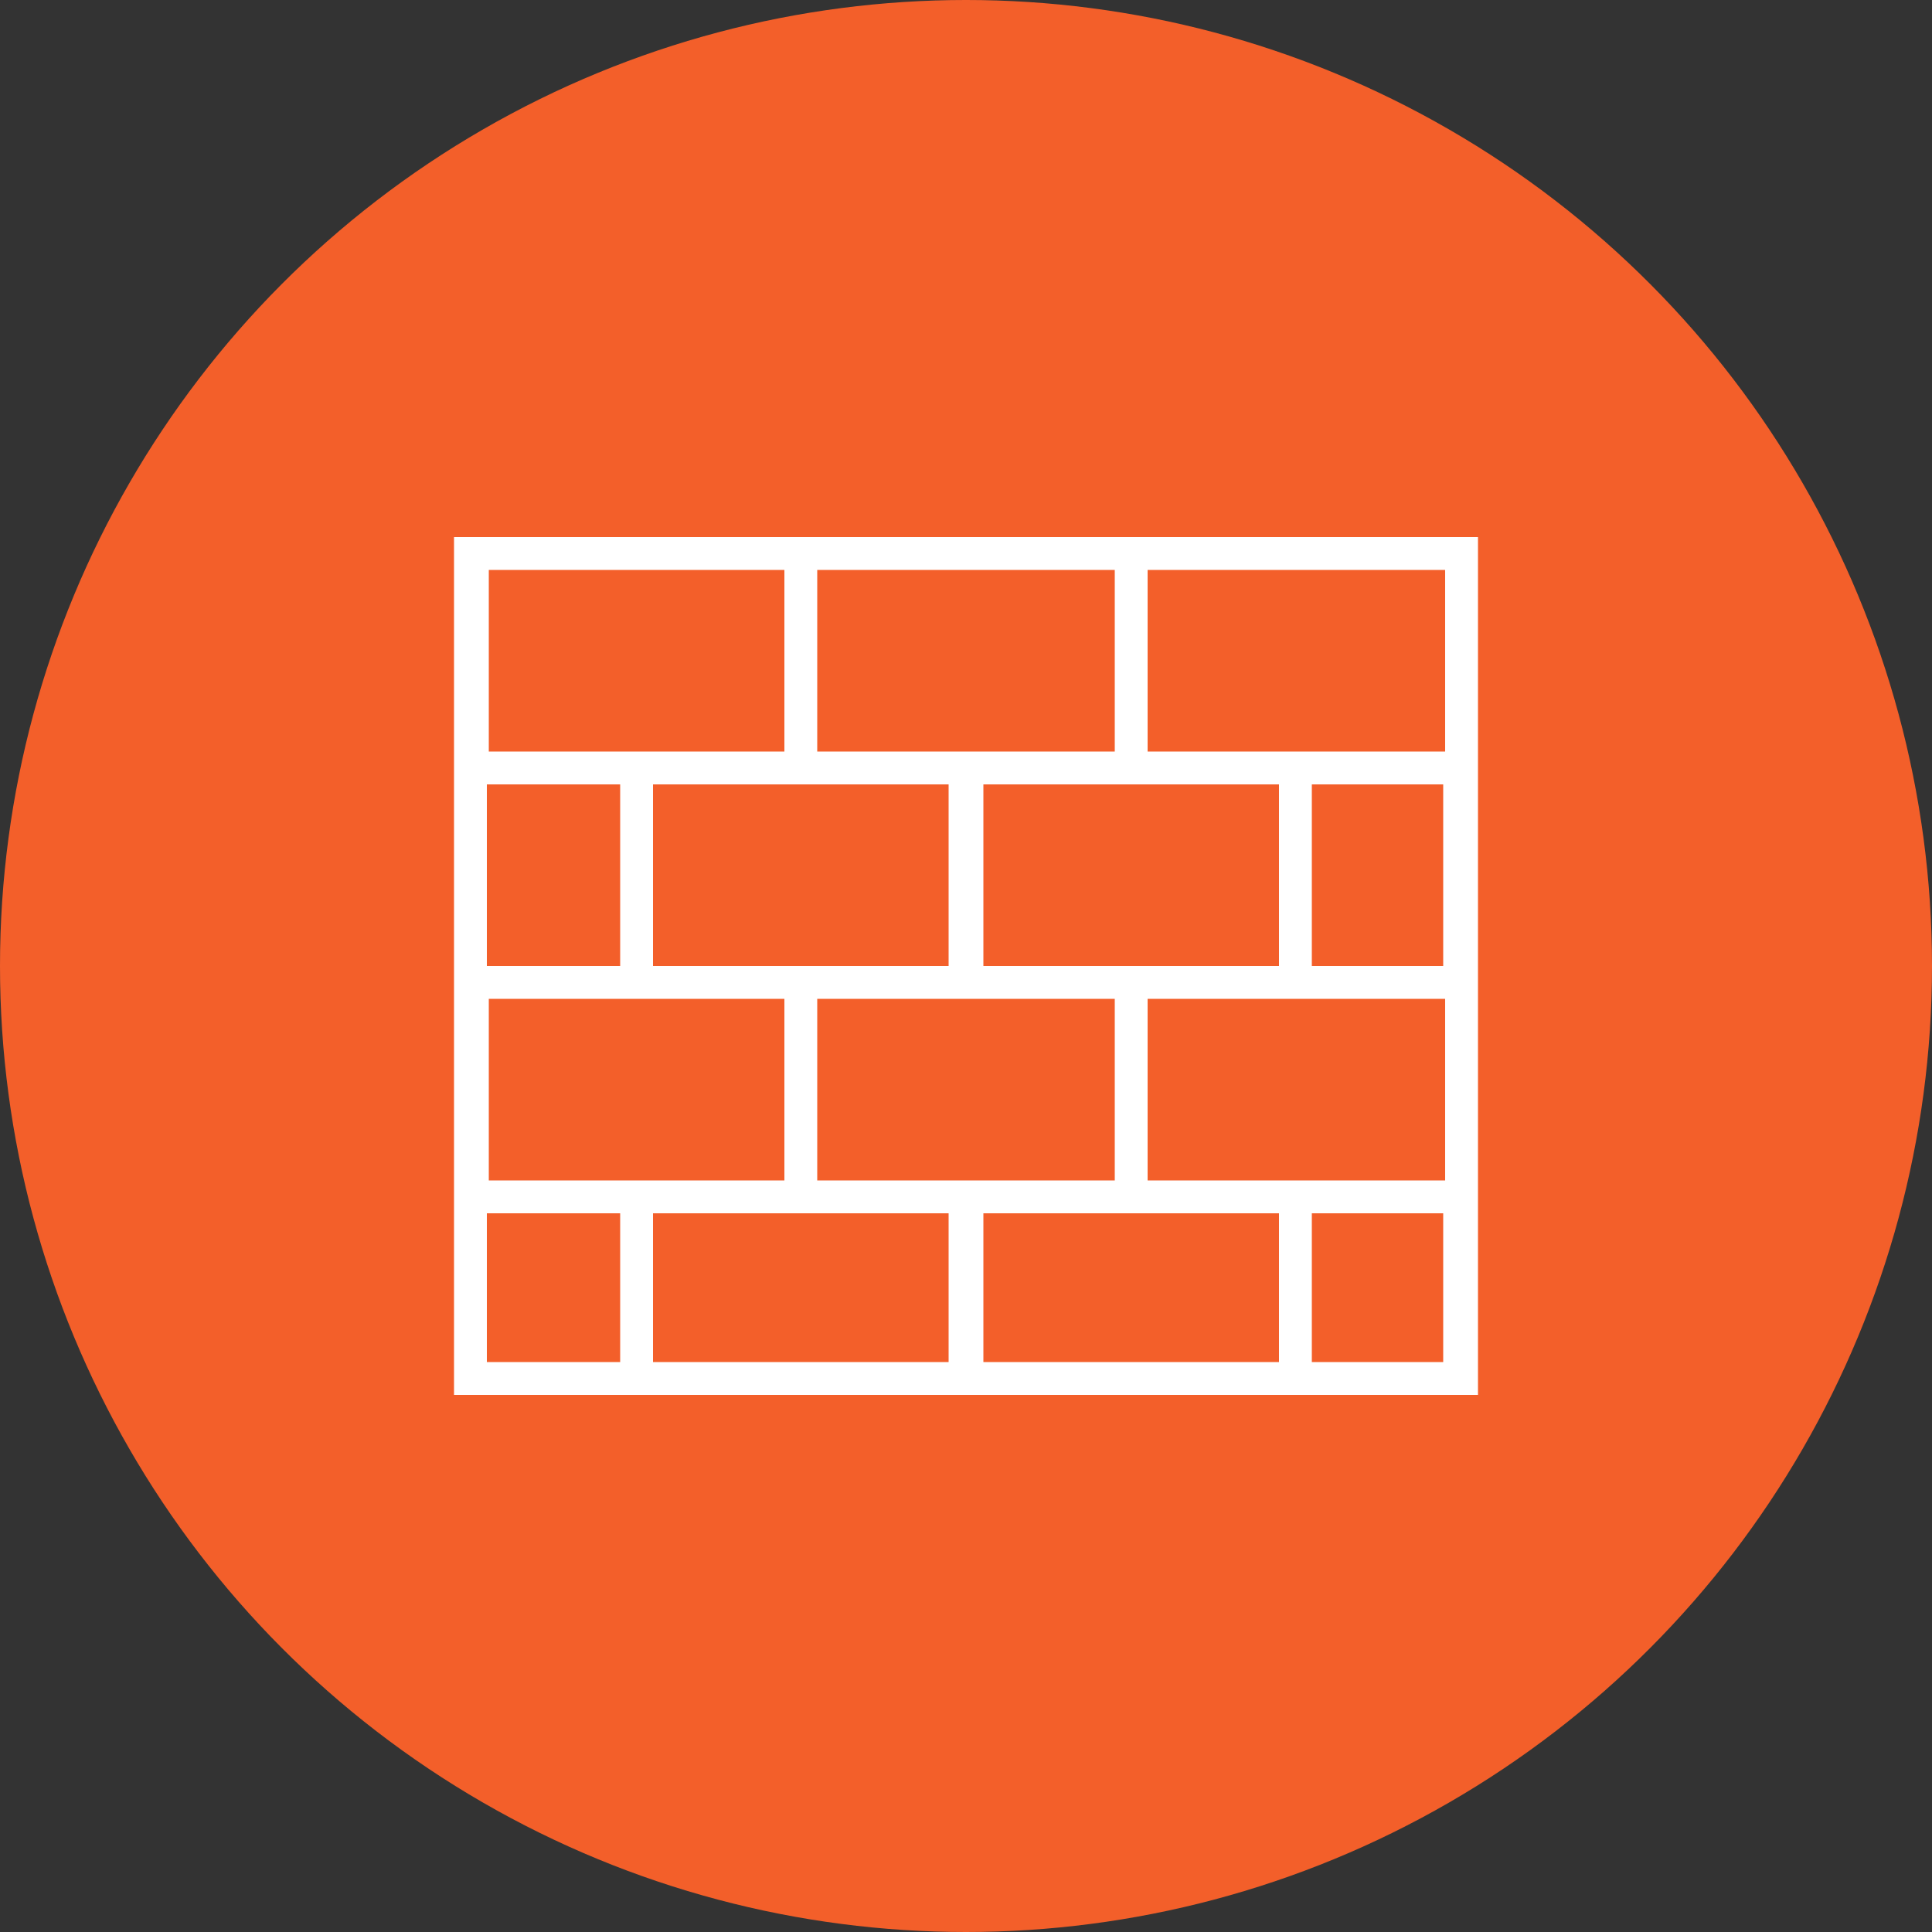
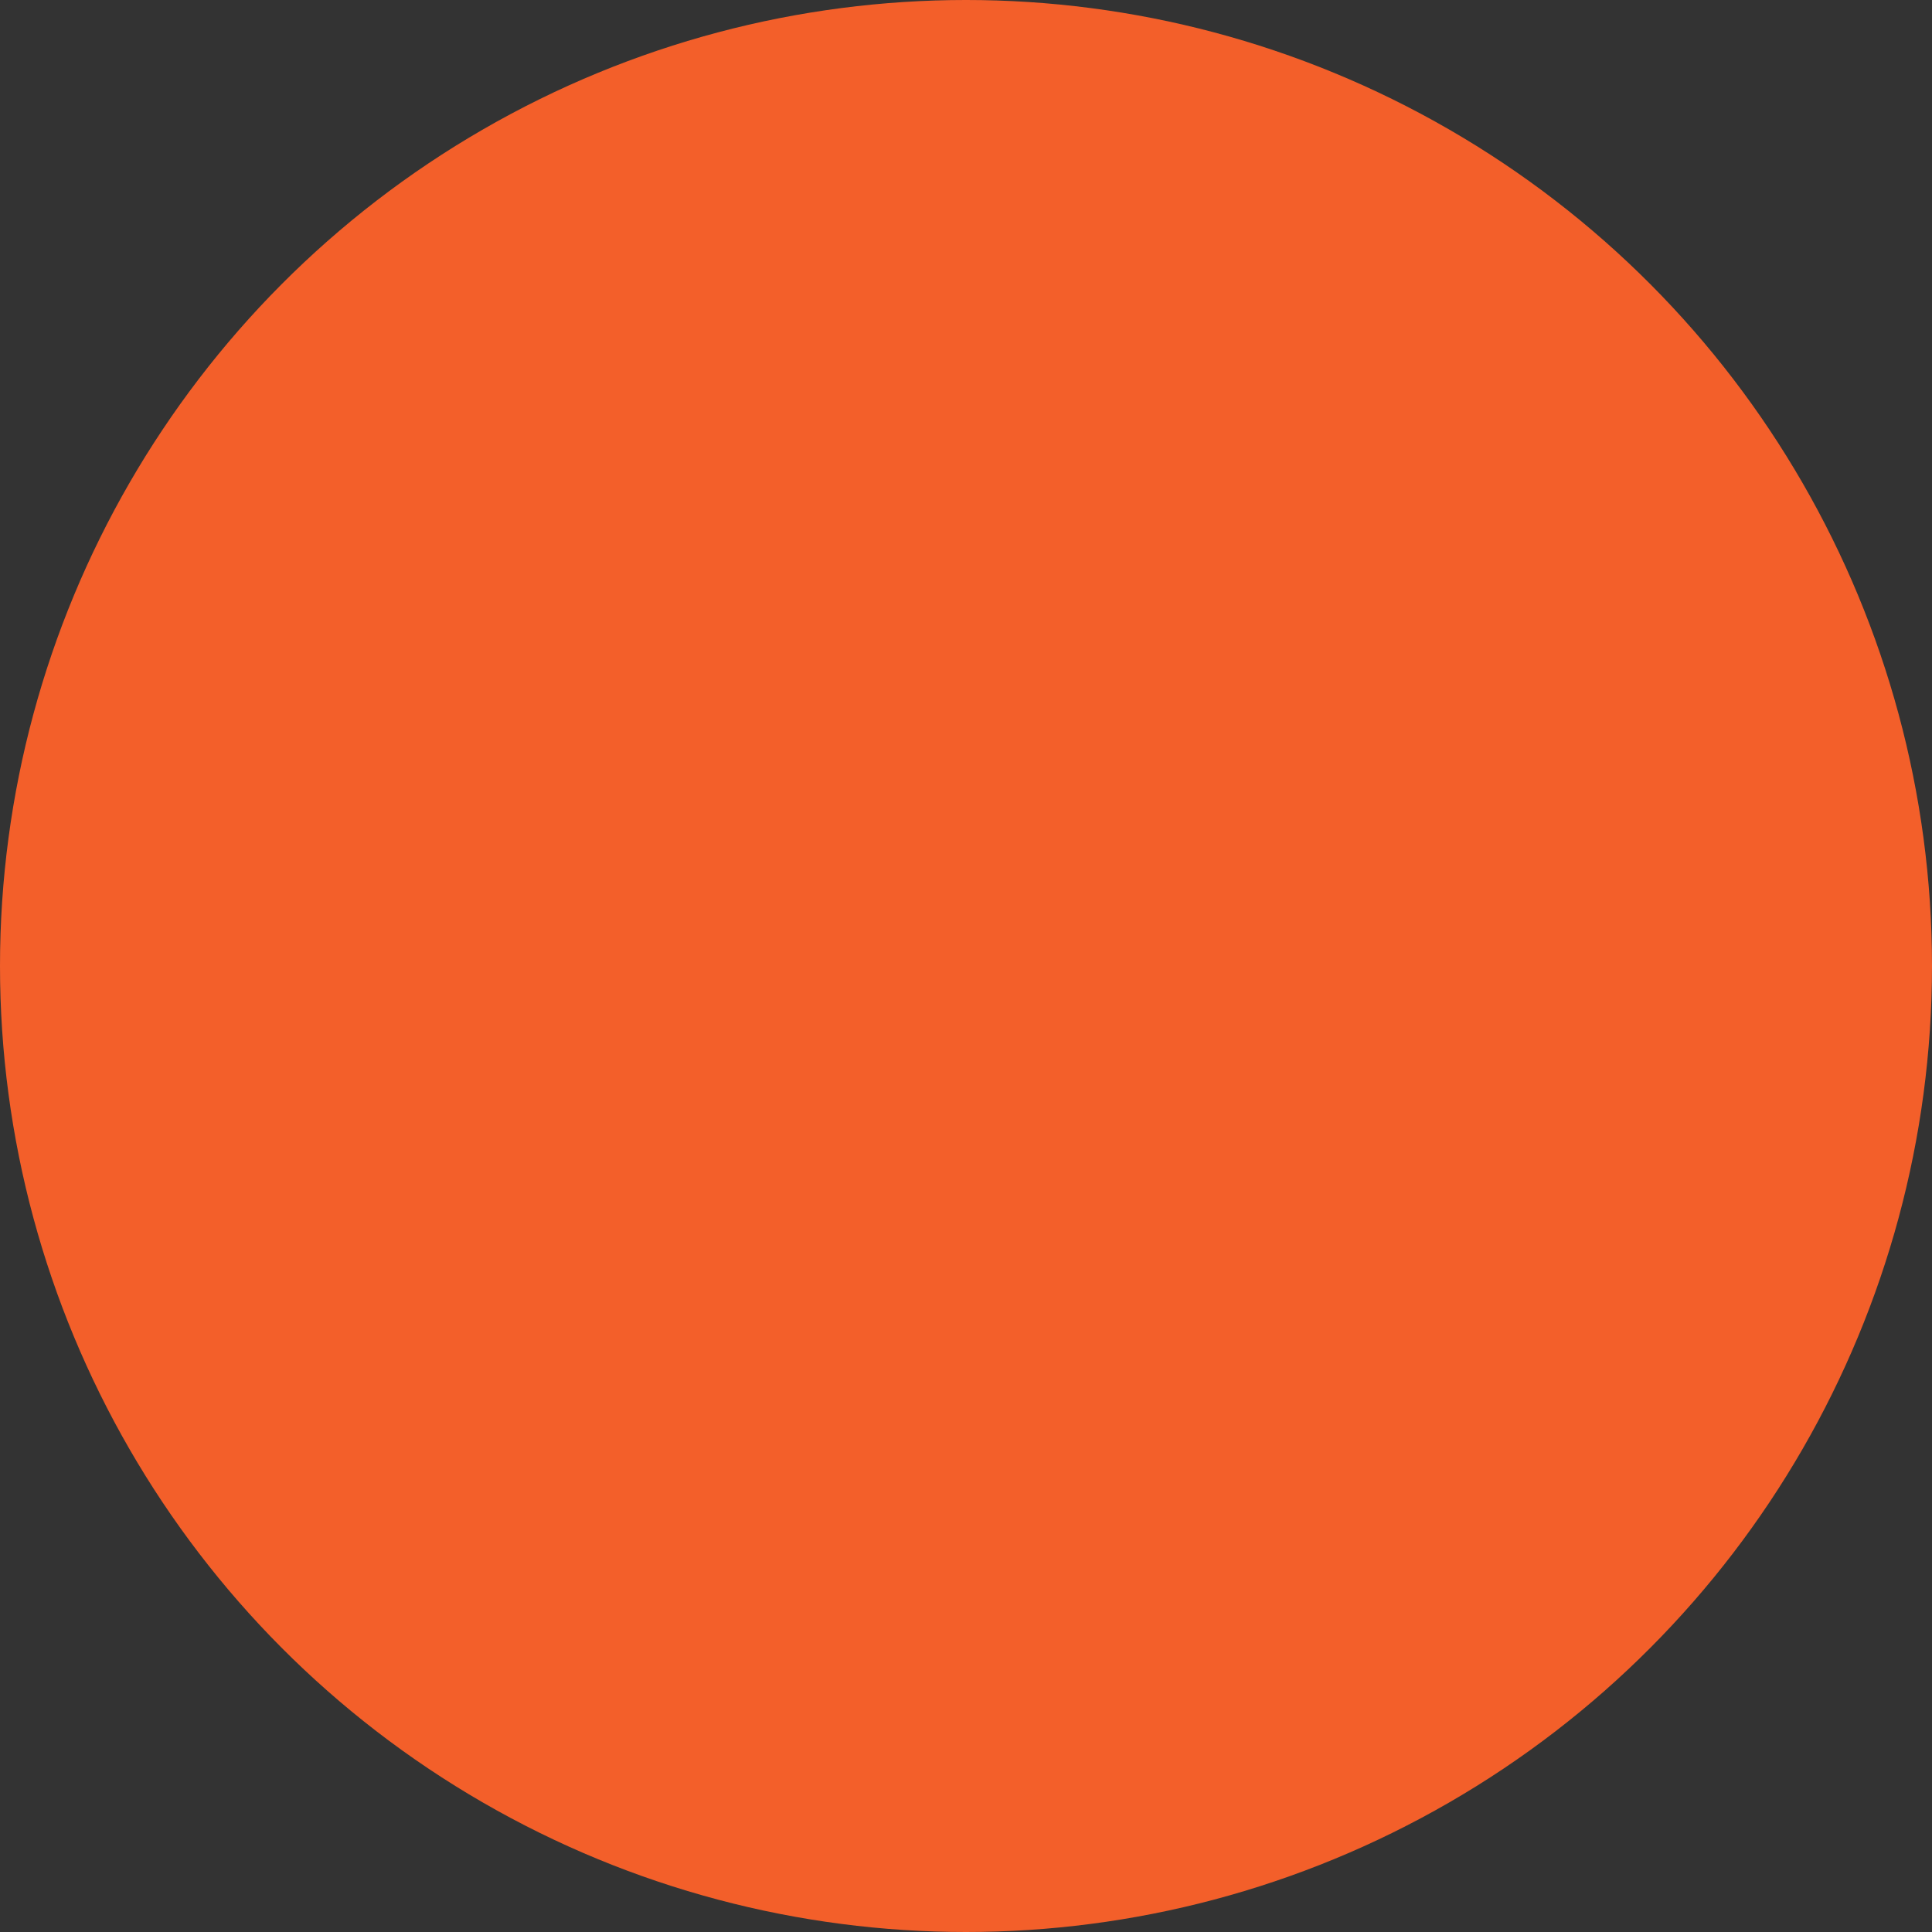
<svg xmlns="http://www.w3.org/2000/svg" width="100" height="100">
  <rect width="100%" height="100%" fill="#333333" stroke="none" />
  <g data-name="Layer 2">
    <g data-name="レイヤー 1">
      <circle cx="50" cy="50" r="50" fill="#f35f2a" />
-       <path d="M76.5 40.6V27.8h-53v44.4h53V40.6zM42.3 29.5h15.4v9.4H42.3zm23.9 11.1V50H50.9v-9.4zm-17.1 0V50H33.8v-9.4zM25.3 29.5h15.3v9.4H25.3zm-.1 11.1h6.9V50h-6.9zm6.9 29.9h-6.9v-7.7h6.9zm-6.8-9.4v-9.4h15.3v9.4zm23.8 9.4H33.8v-7.7h15.3v7.7zm-6.8-9.4v-9.4h15.4v9.4zm23.9 9.4H50.9v-7.7h15.3zm8.5 0h-6.8v-7.7h6.8zm.1-9.4H59.4v-9.4h15.4zM67.9 50v-9.4h6.8V50zm6.9-11.1H59.4v-9.4h15.4z" fill="#fff" />
    </g>
  </g>
</svg>